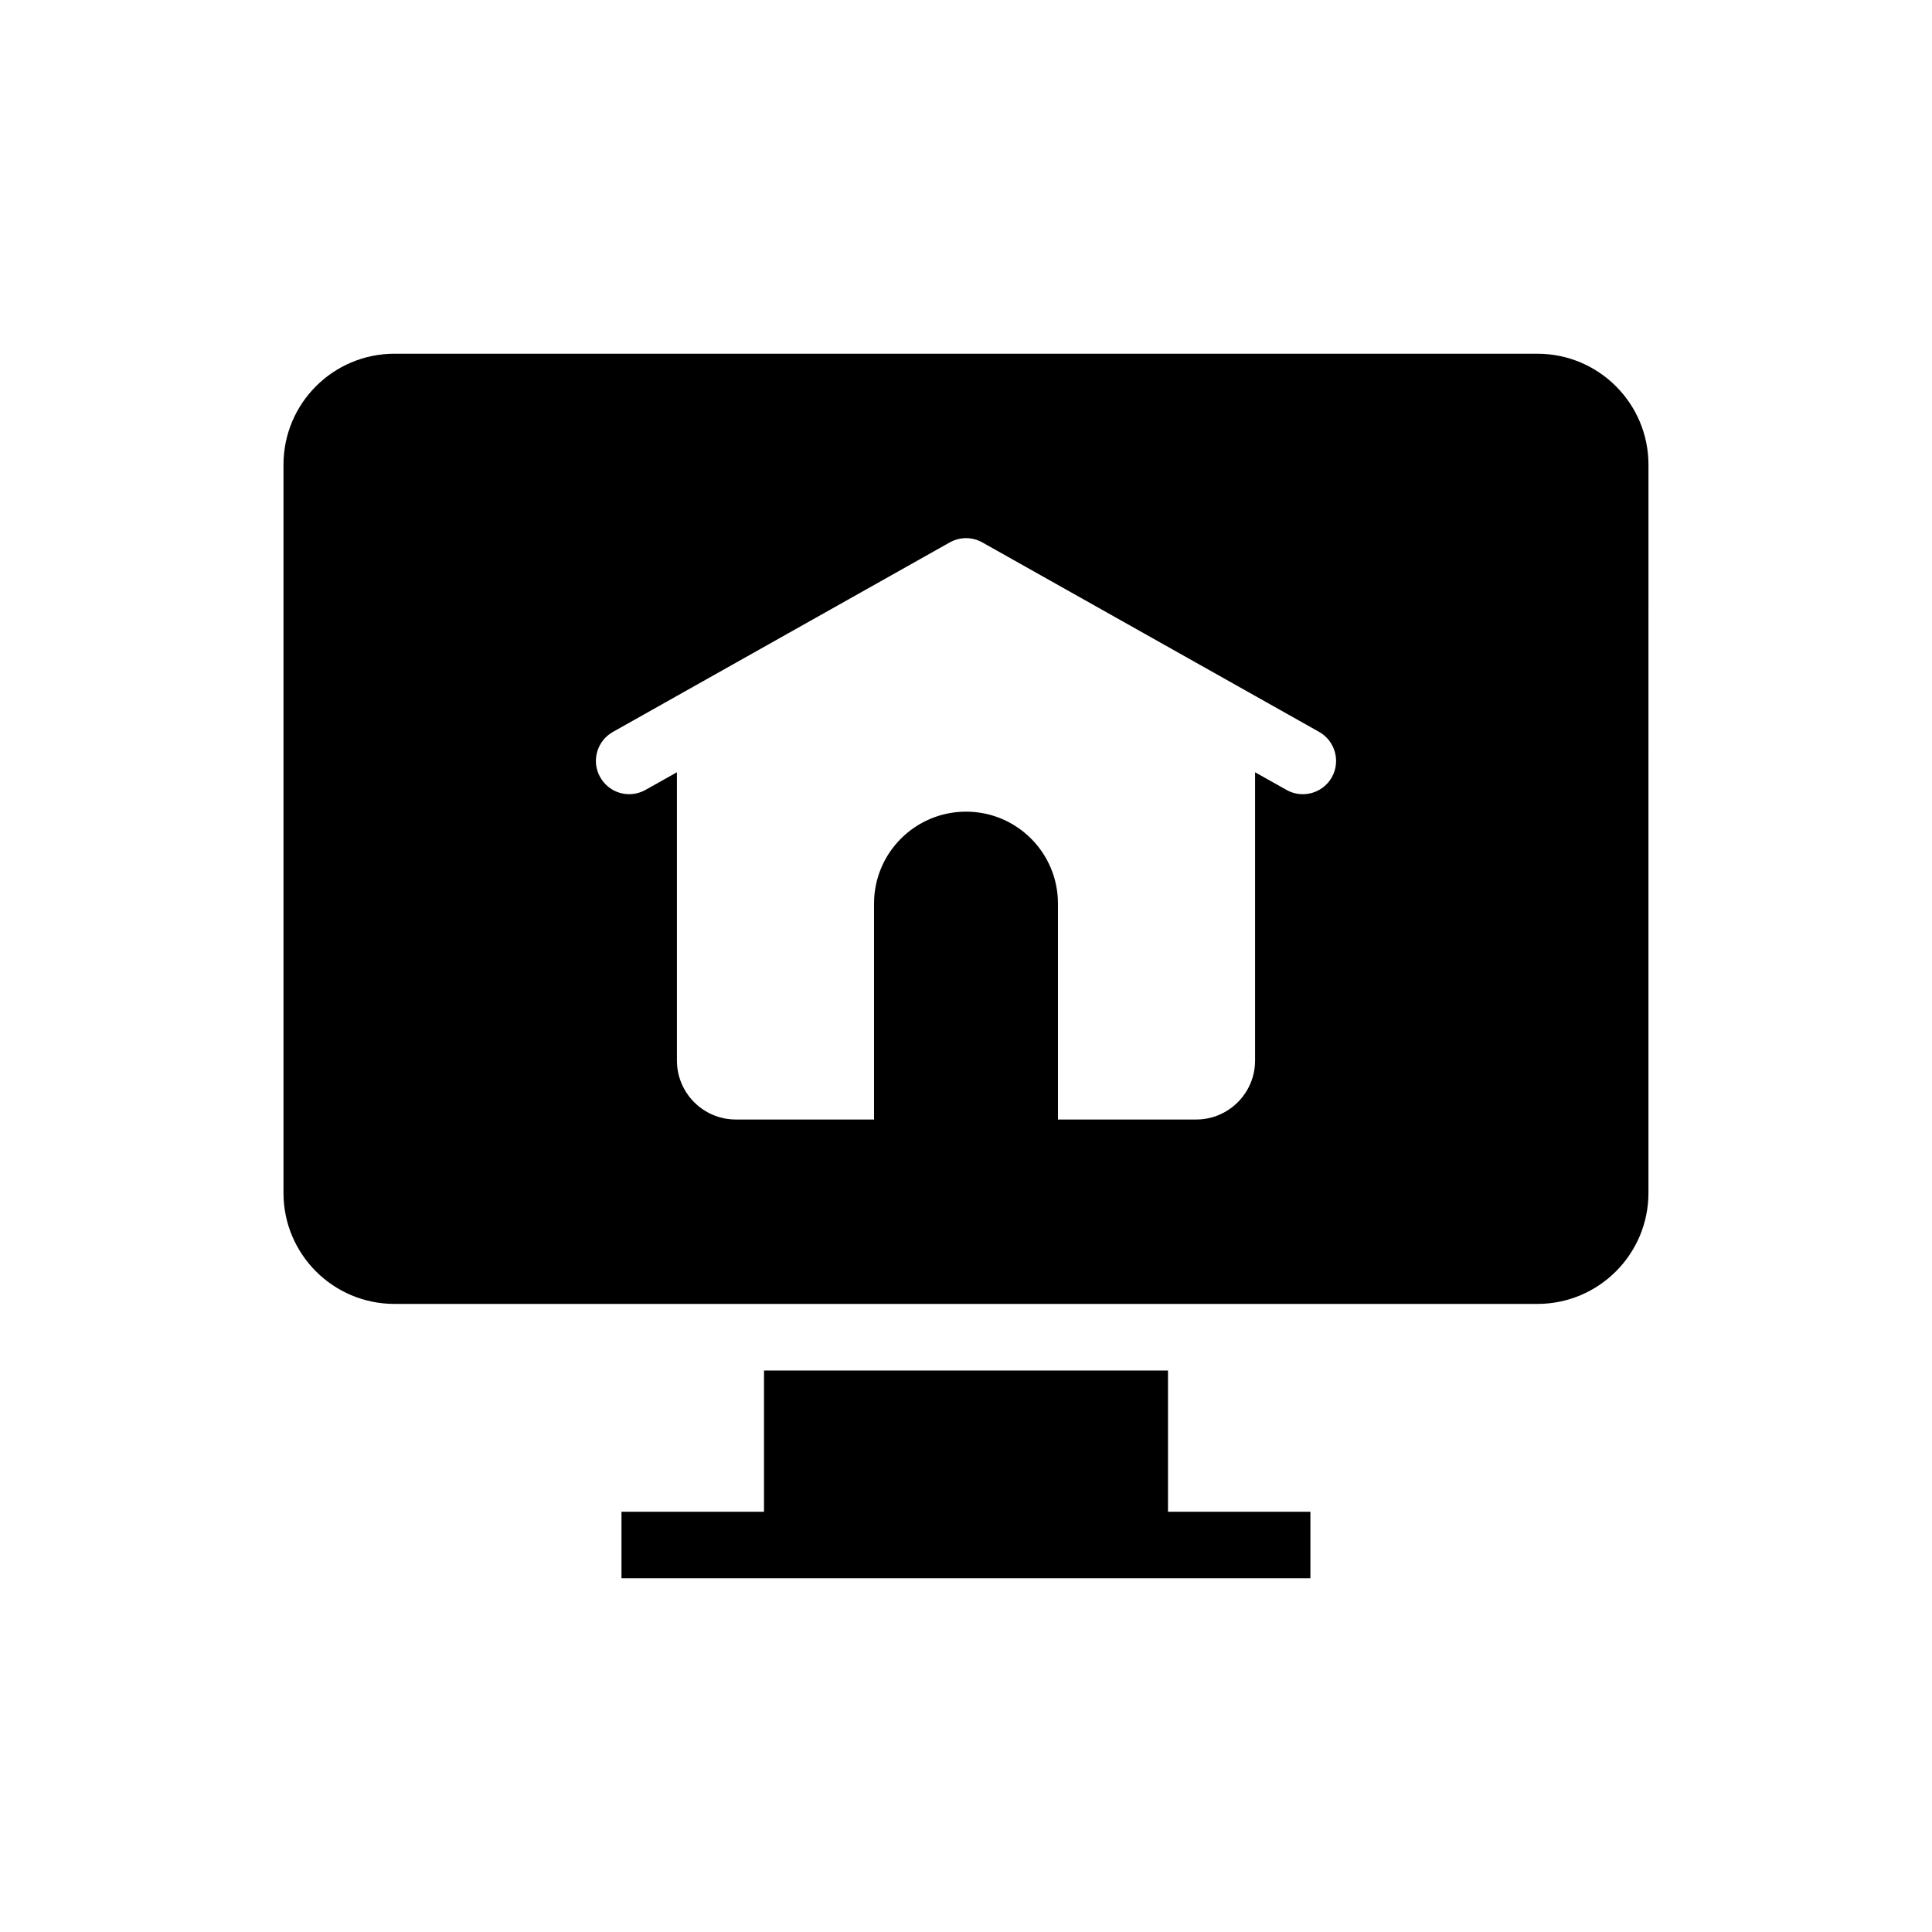
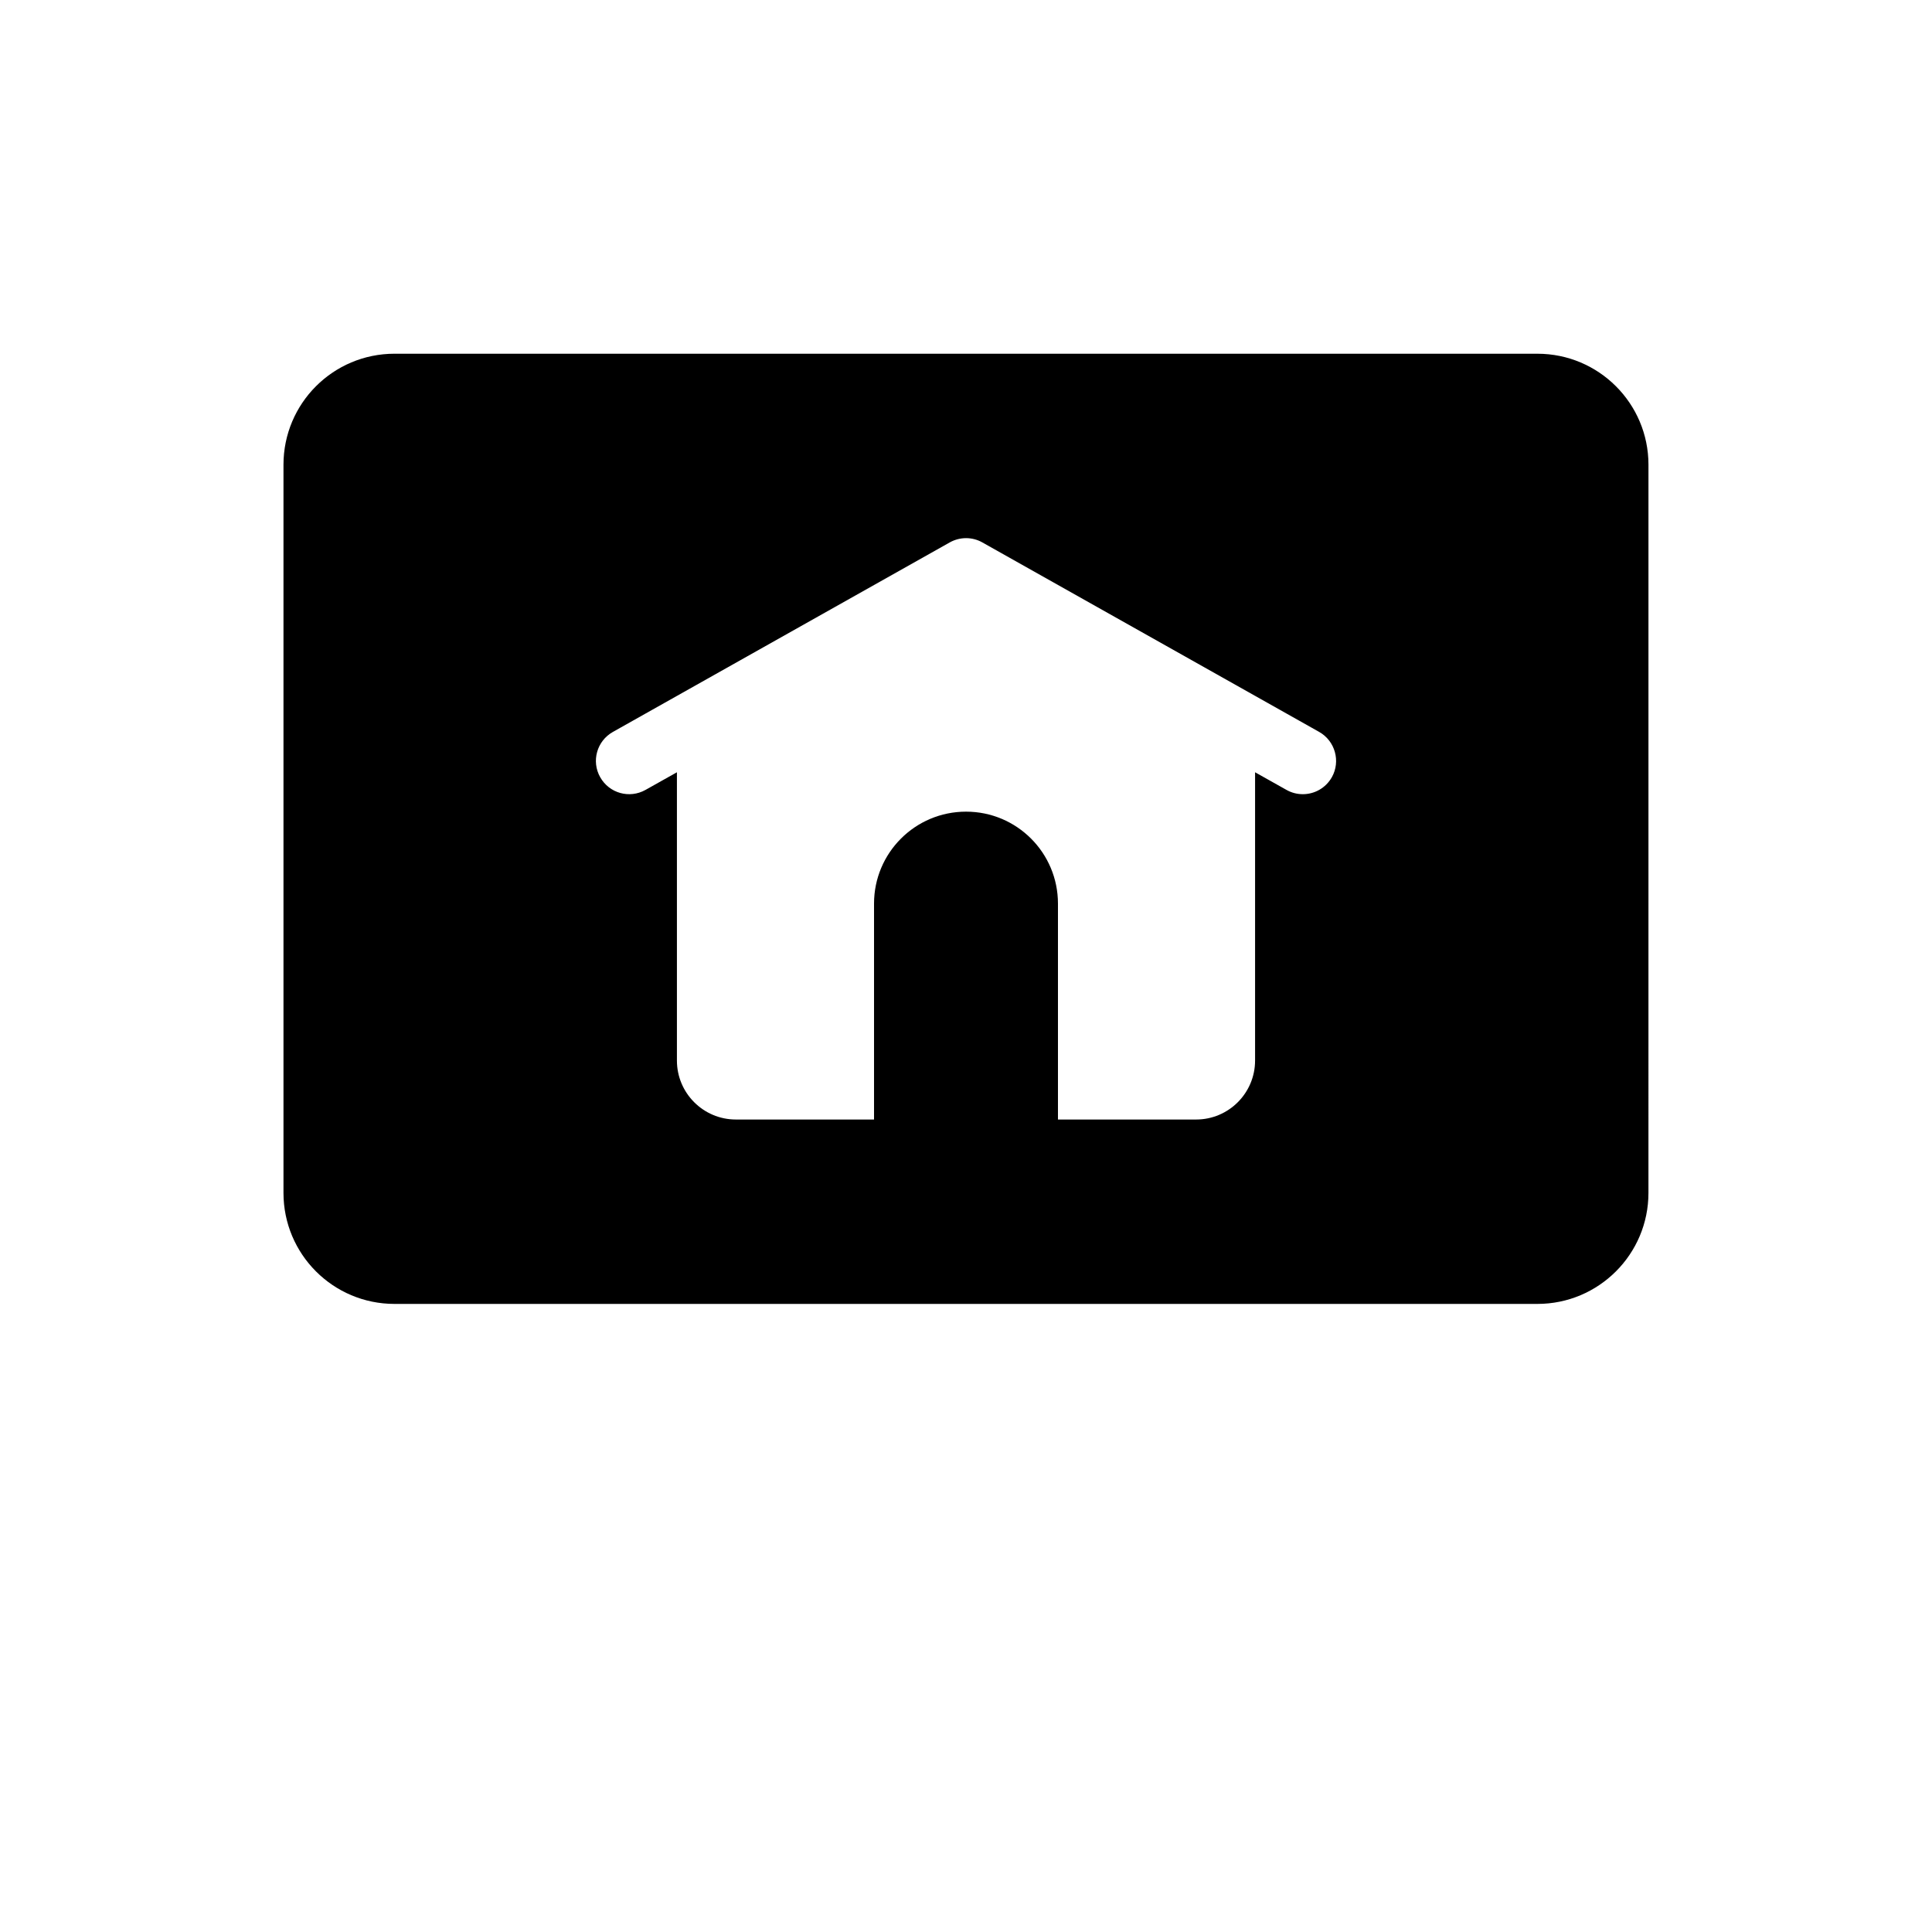
<svg xmlns="http://www.w3.org/2000/svg" fill="#000000" width="800px" height="800px" version="1.1" viewBox="144 144 512 512">
  <g>
-     <path d="m453.53 507.21h-107.06v37.426h-37.77v17.617h182.57v-17.617h-37.738z" />
    <path d="m551.44 237.74h-302.89c-16.262 0-29.426 13.16-29.426 29.426v192.96c0 16.262 13.16 29.426 29.426 29.426h302.88c16.23 0 29.426-13.16 29.426-29.426l0.004-192.96c0-16.262-13.195-29.422-29.426-29.422zm-54.492 112.24c-1.637 2.883-4.613 4.488-7.684 4.488-1.48 0-2.961-0.363-4.328-1.133l-8.328-4.676v76.391c0 8.629-7.008 15.633-15.617 15.633h-36.621v-57.215c0-13.445-10.879-24.371-24.355-24.371s-24.387 10.91-24.387 24.371v57.215h-36.621c-8.613 0-15.617-7.008-15.617-15.633v-76.391l-8.328 4.676c-4.25 2.379-9.59 0.898-11.996-3.352-2.41-4.25-0.898-9.621 3.352-12.012l89.27-50.223c2.707-1.512 5.969-1.512 8.645 0l89.27 50.223c4.215 2.387 5.727 7.773 3.348 12.008z" />
  </g>
</svg>